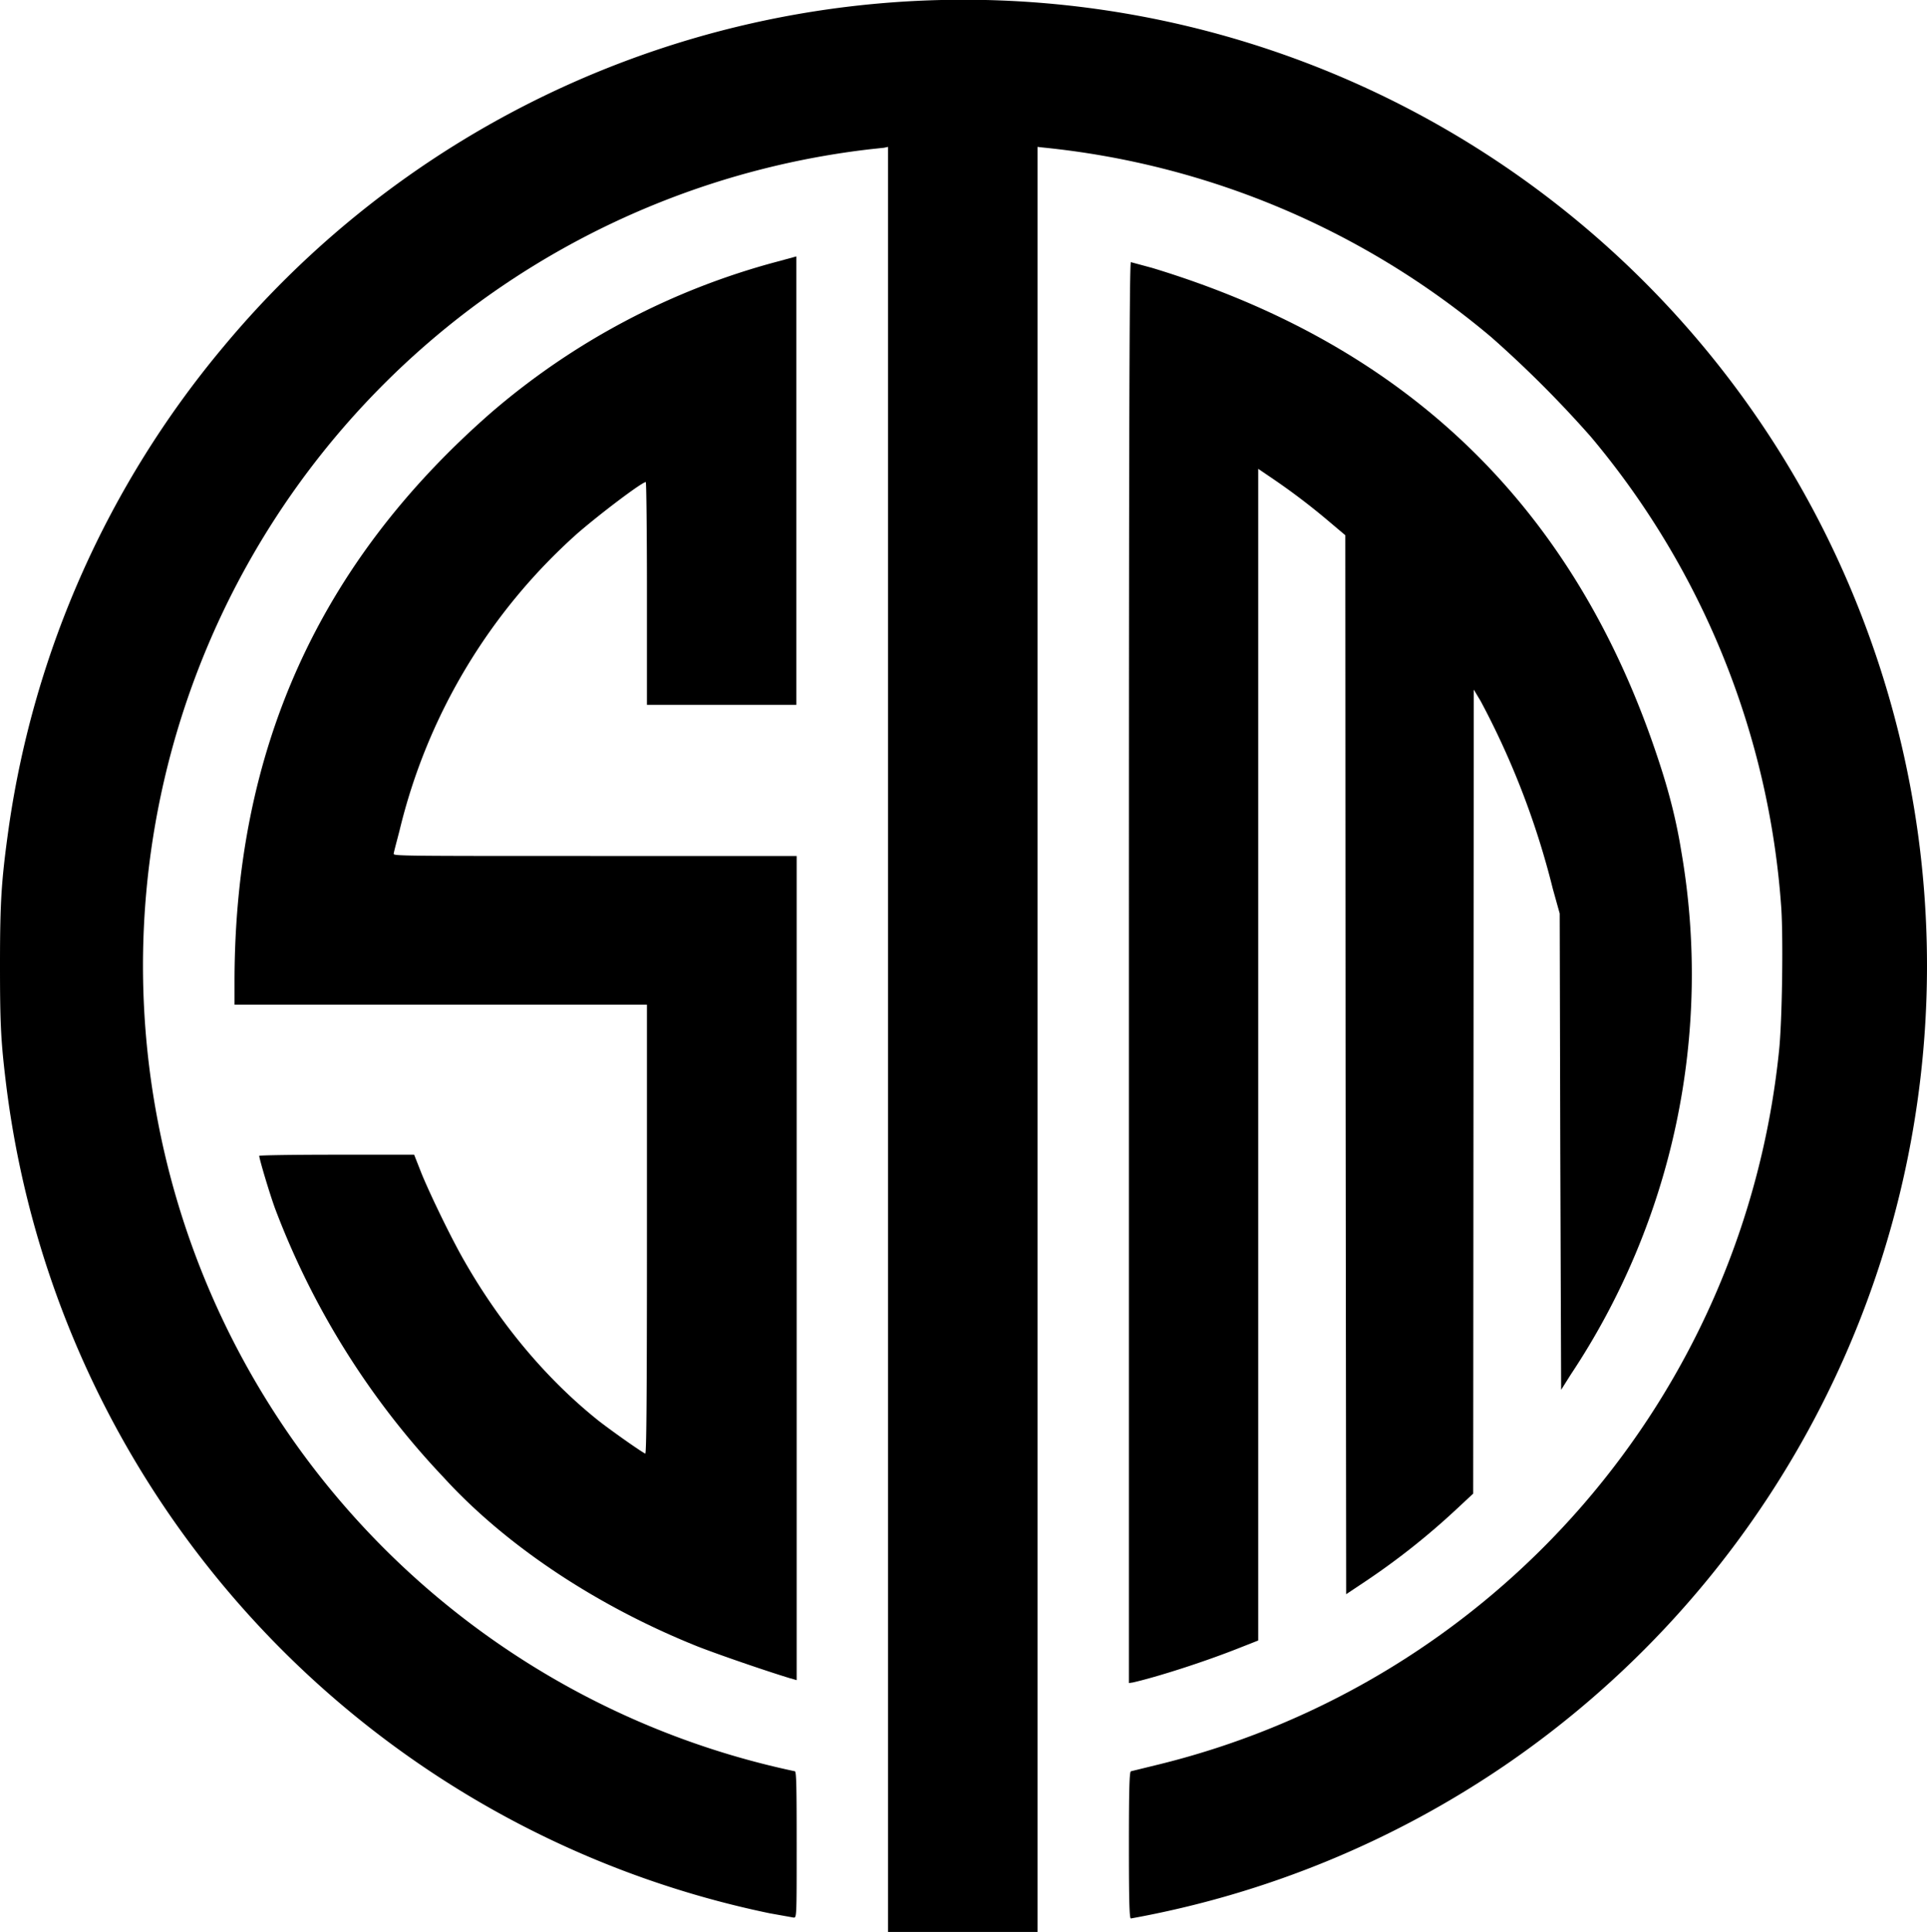
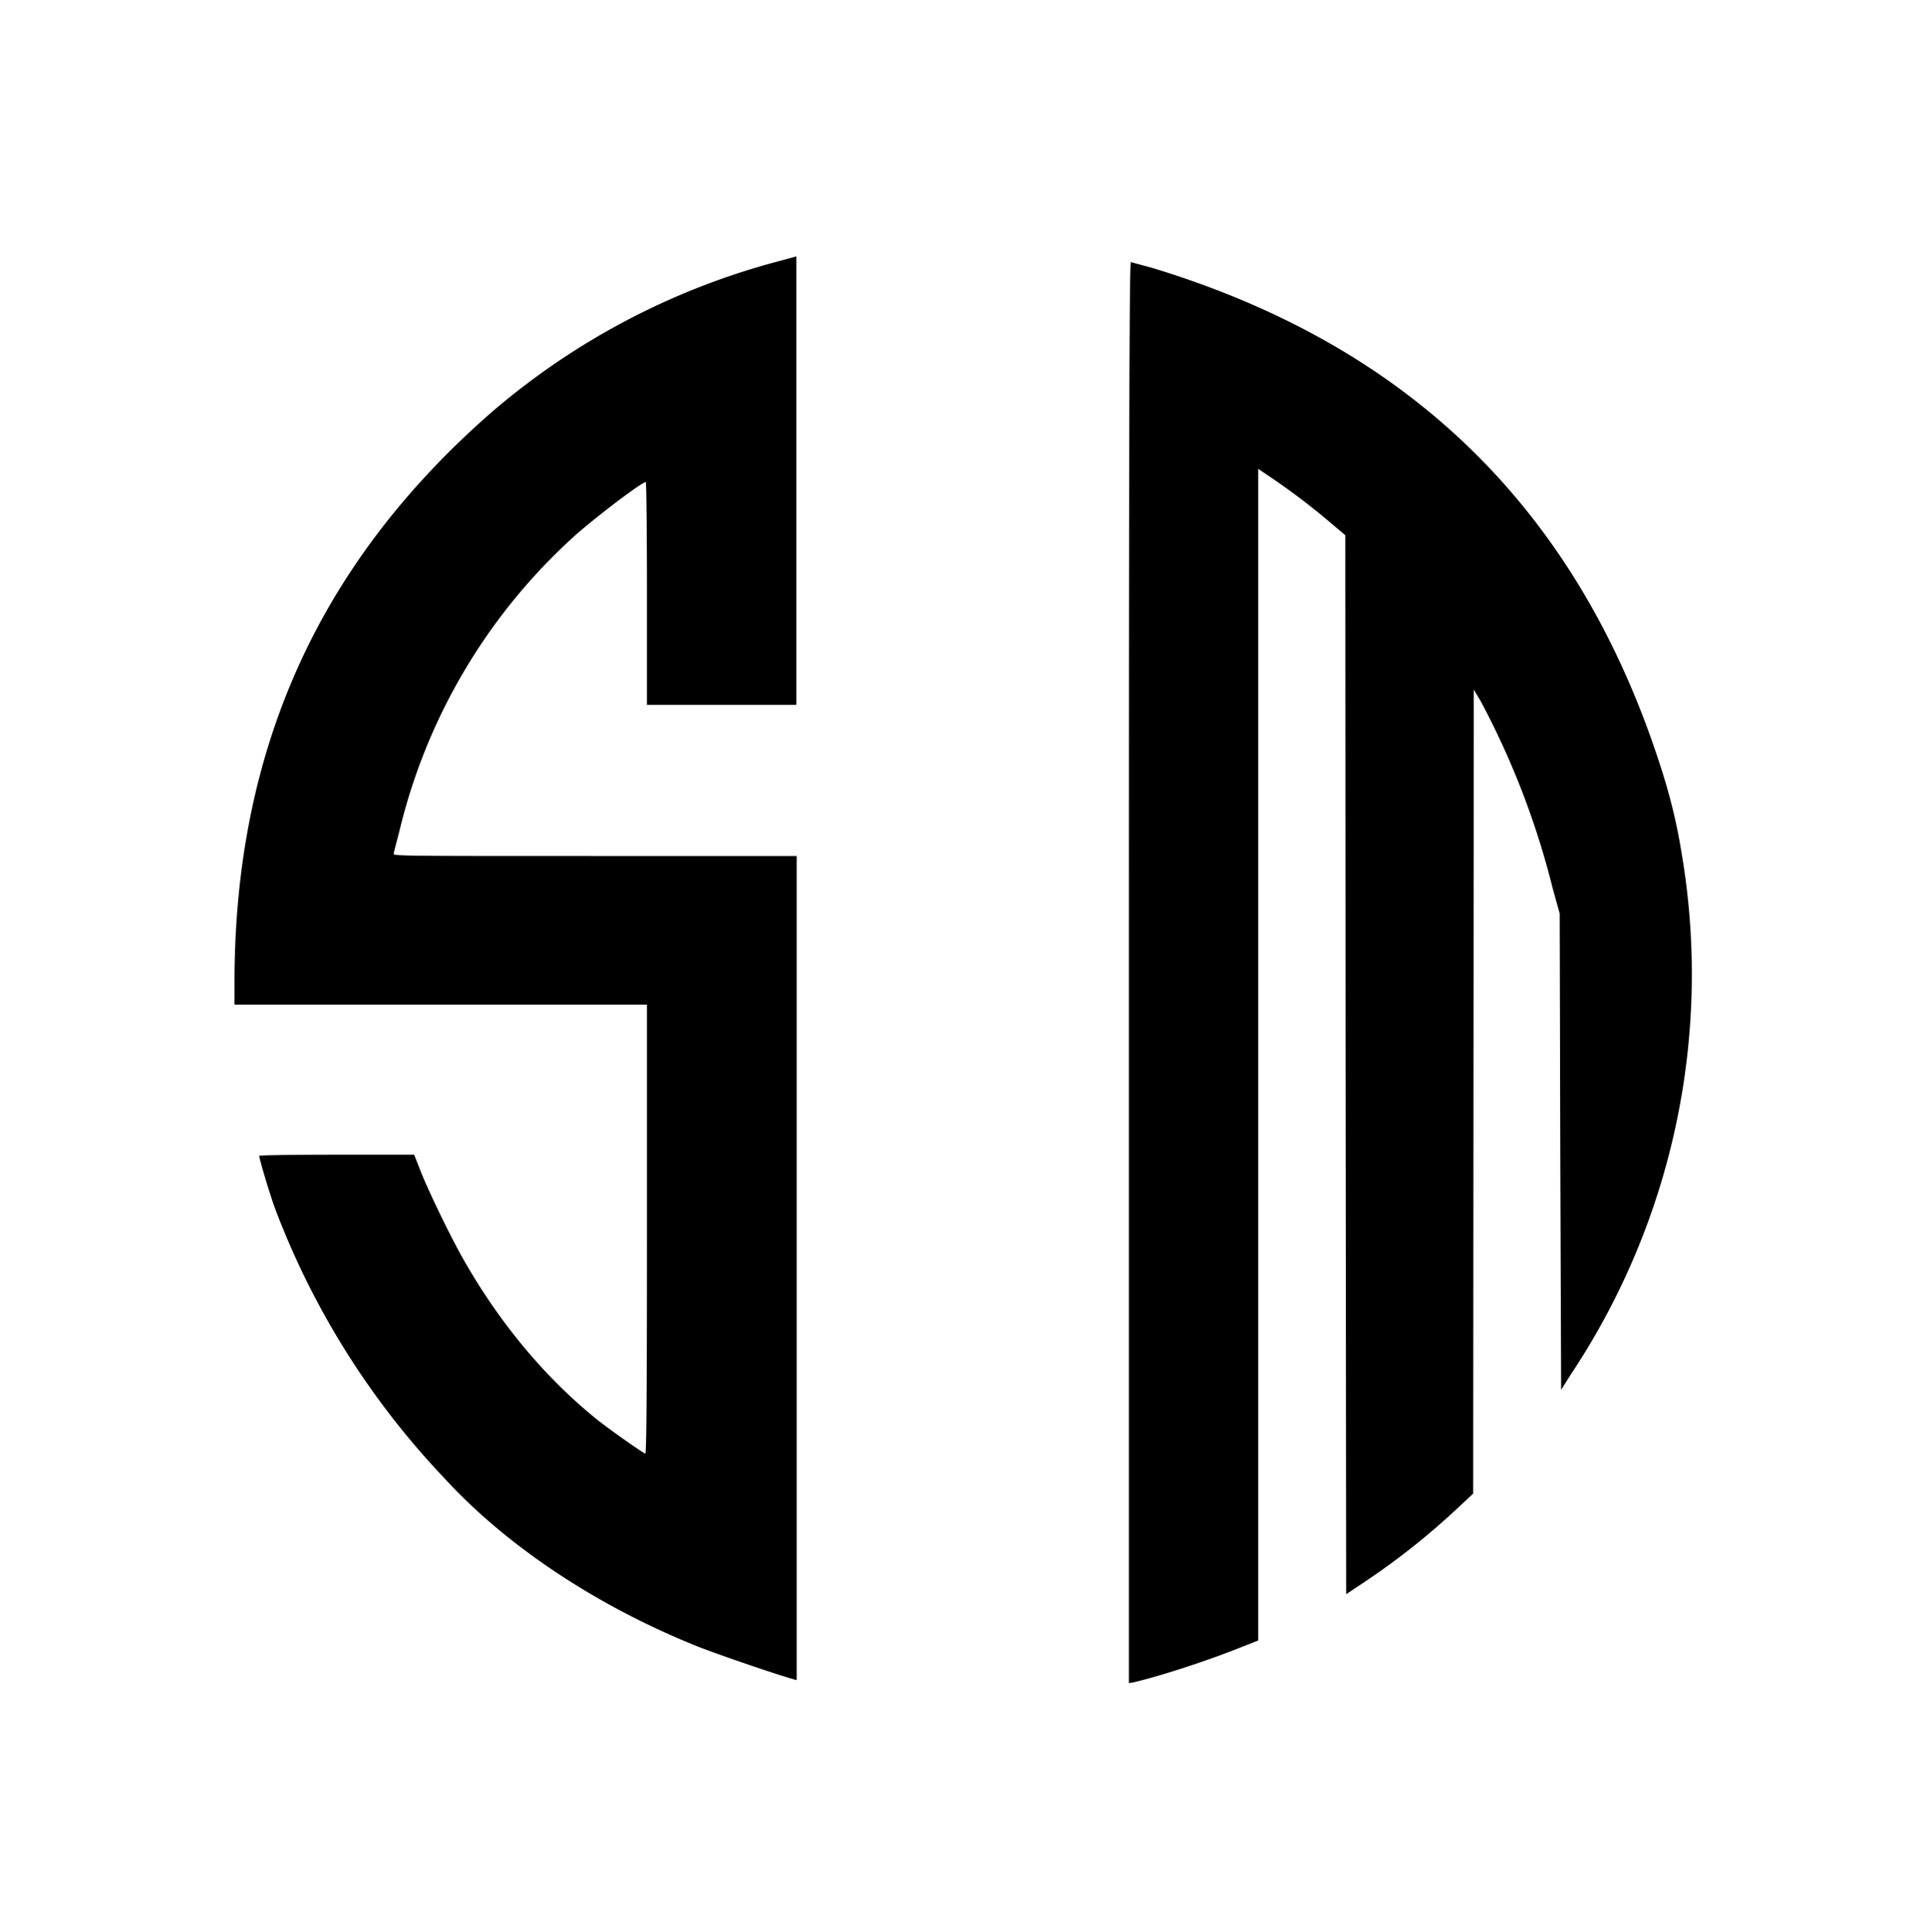
<svg xmlns="http://www.w3.org/2000/svg" viewBox="0 0 67.05 67.21">
-   <path d="M30.9 36.16V5.11l-.14.03-.47.05a28.68 28.68 0 0 0-13.92 5.55A28.62 28.62 0 0 0 5.5 39.05a28.6 28.6 0 0 0 22.16 22.57c.05.02.06.57.06 2.56 0 2.48 0 2.53-.1 2.53l-.84-.15A33.66 33.66 0 0 1 .23 37.86c-.2-1.61-.23-2.19-.23-4.3 0-2.22.05-2.94.3-4.74a33.44 33.44 0 0 1 7.46-16.74 33.5 33.5 0 0 1 57.21 9.86 33.69 33.69 0 0 1-12.5 39.4 33.74 33.74 0 0 1-13.12 5.4c-.05.01-.07-.52-.07-2.54 0-2 .02-2.56.07-2.58l1.02-.25a28.55 28.55 0 0 0 21.53-24.8c.11-1 .15-3.89.08-4.98a28.55 28.55 0 0 0-6.63-16.4 39.13 39.13 0 0 0-3.46-3.46 28.6 28.6 0 0 0-15.62-6.6l-.17-.02v62.1h-5.2z" />
  <path d="M39.28 33.84c0-19.74.02-24.72.07-24.72l.74.2c8.9 2.7 14.72 8.34 17.61 17.1.38 1.14.63 2.14.8 3.19a25.13 25.13 0 0 1-3.84 18.2l-.34.54-.03-8.28-.02-8.29-.24-.86a28.29 28.29 0 0 0-2.51-6.53l-.24-.4-.01 13.98-.01 13.99-.58.54a25.1 25.1 0 0 1-3.18 2.52l-.66.44-.02-18.42-.01-18.42-.51-.43a23.18 23.18 0 0 0-1.99-1.52l-.53-.36v40.76l-.66.26c-1.26.5-2.87 1.01-3.7 1.2l-.14.02zM27.51 58.39c-.89-.27-2.51-.83-3.23-1.11-3.5-1.4-6.67-3.5-8.85-5.89a27.94 27.94 0 0 1-5.86-9.35c-.2-.55-.55-1.73-.55-1.83 0-.02 1.11-.04 2.7-.04h2.69l.26.66c.32.78 1.08 2.34 1.5 3.06 1.26 2.2 2.86 4.1 4.65 5.53.41.32 1.35.99 1.63 1.15.04.03.06-1.54.06-7.79v-7.83H8.16v-.82c.01-8.04 2.92-14.51 8.9-19.75a25.14 25.14 0 0 1 9.99-5.28l.66-.18v15.6h-5.2v-3.88c0-2.13-.02-3.87-.04-3.87-.13 0-1.56 1.08-2.36 1.77A20.16 20.16 0 0 0 13.9 28.9c-.1.39-.2.75-.2.8-.03.08.33.08 7 .08h7.02v28.67l-.2-.06z" />
</svg>